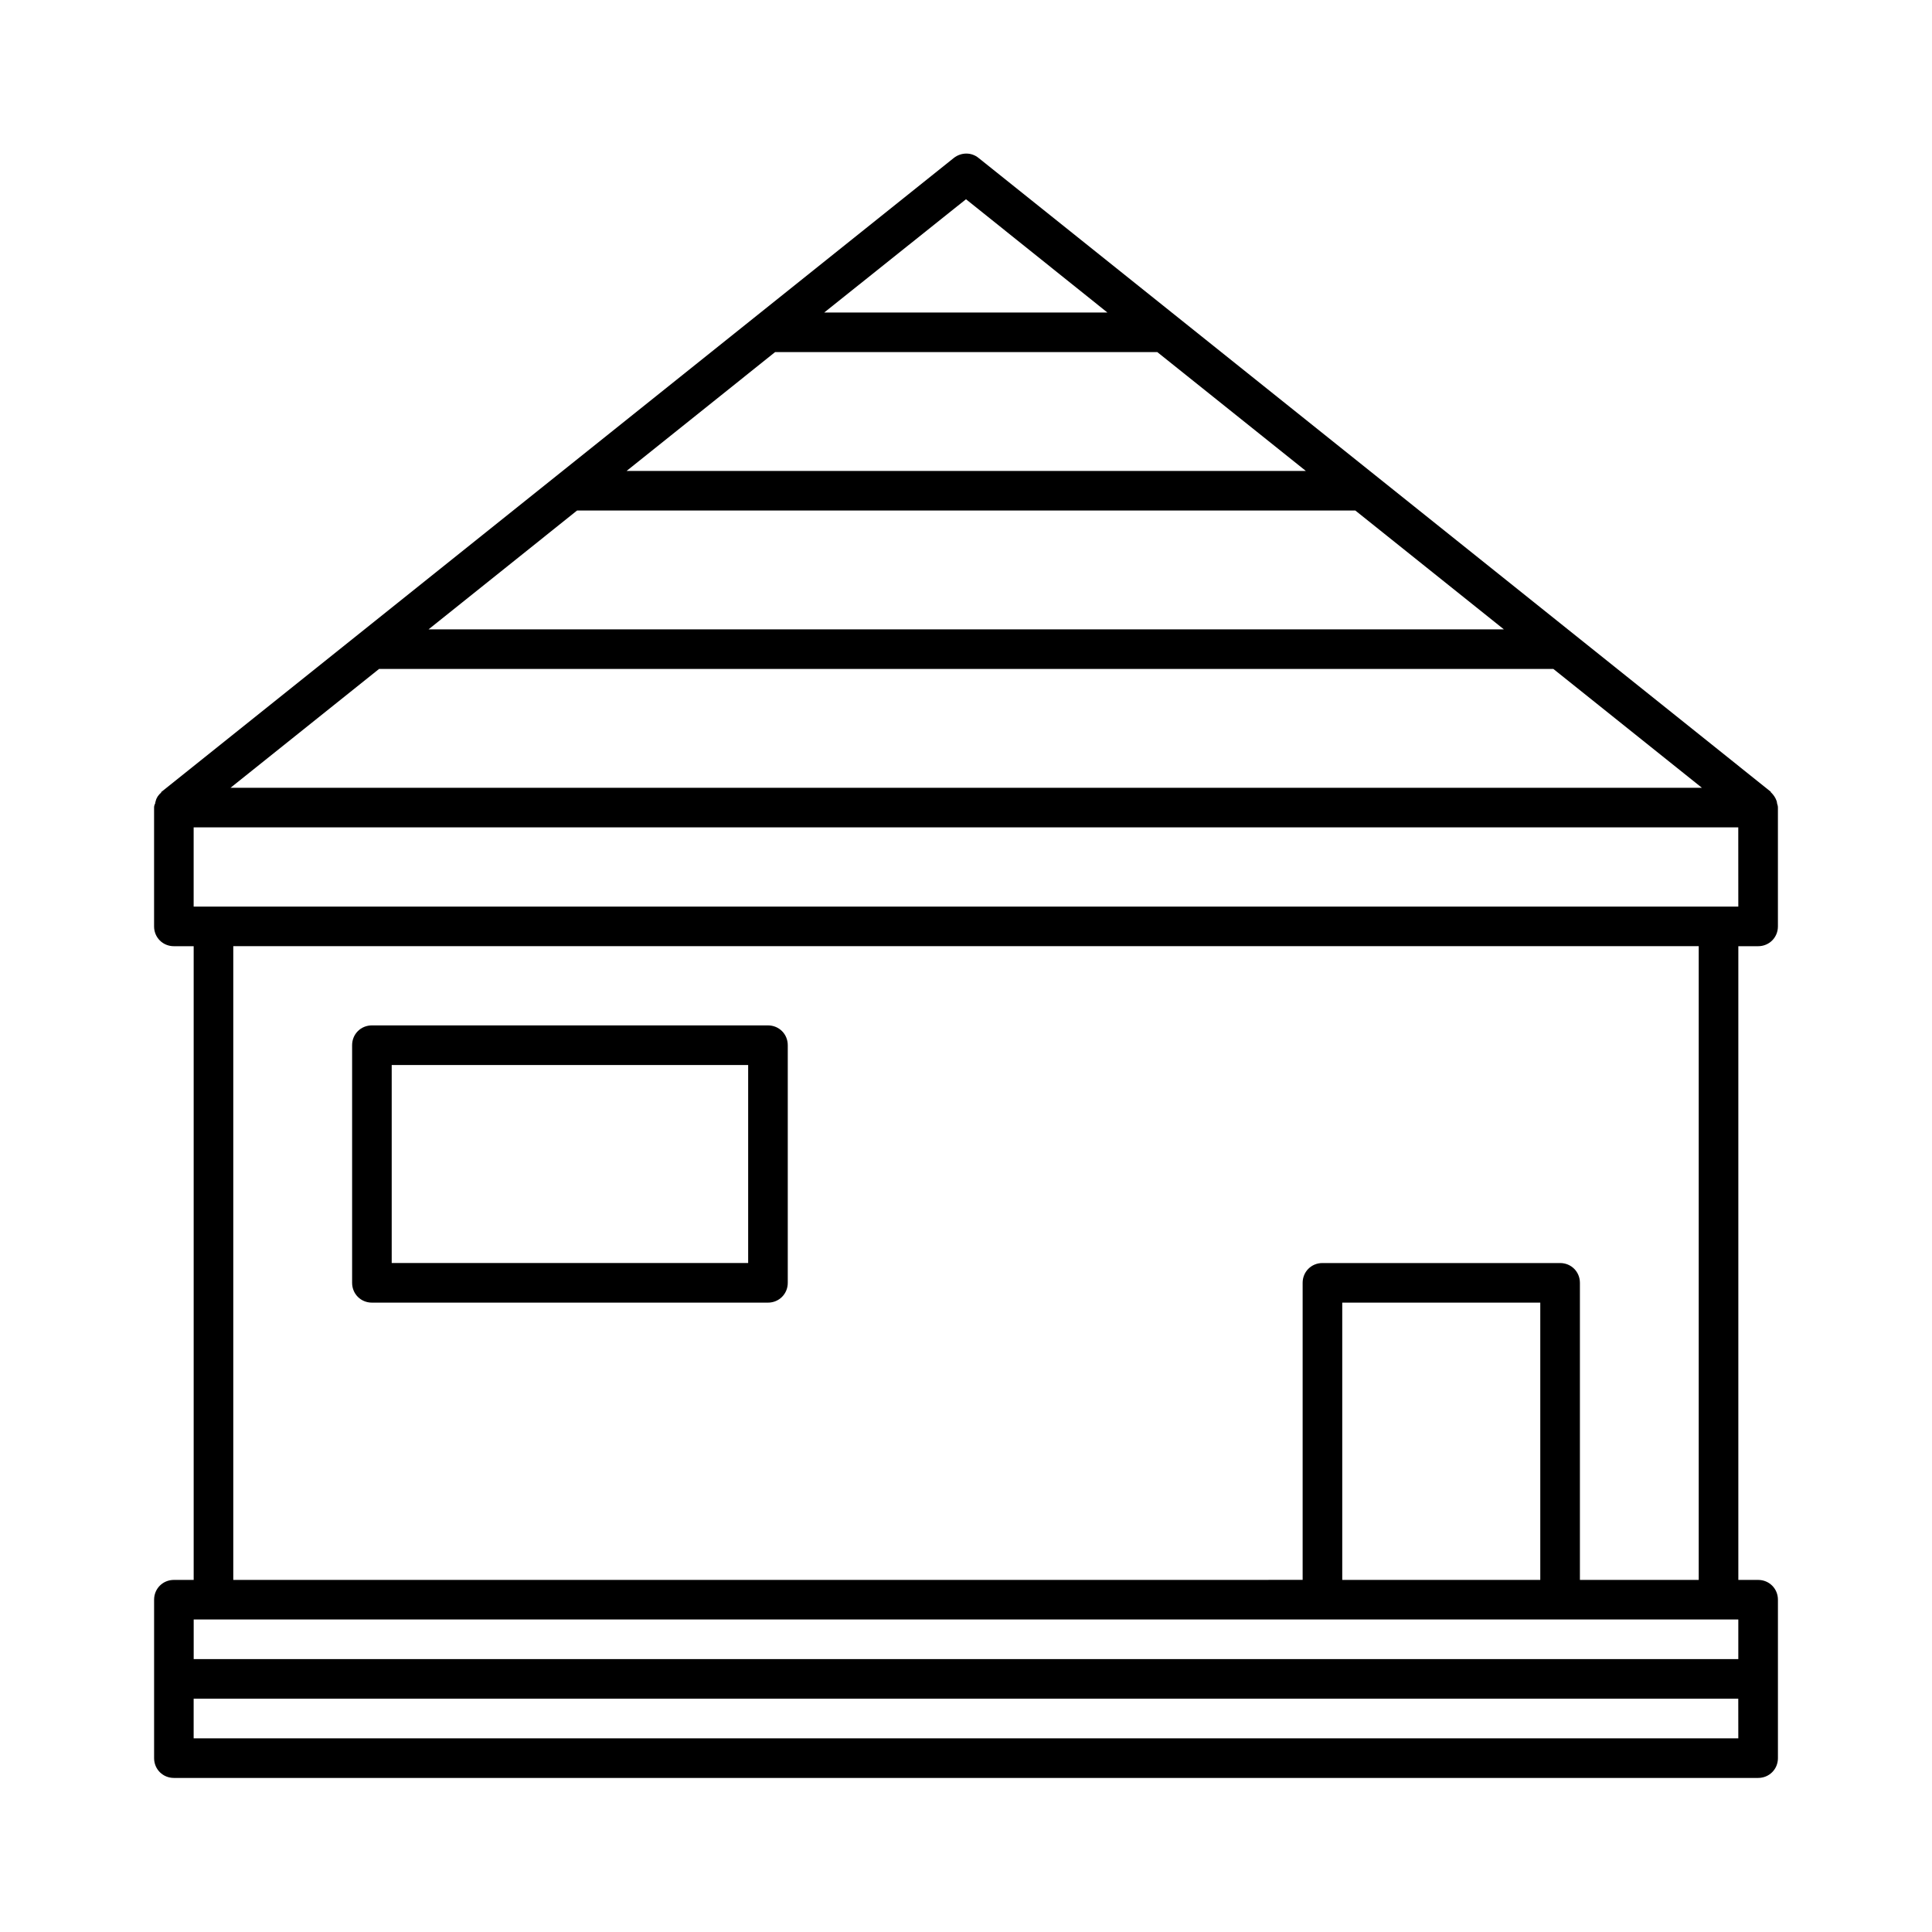
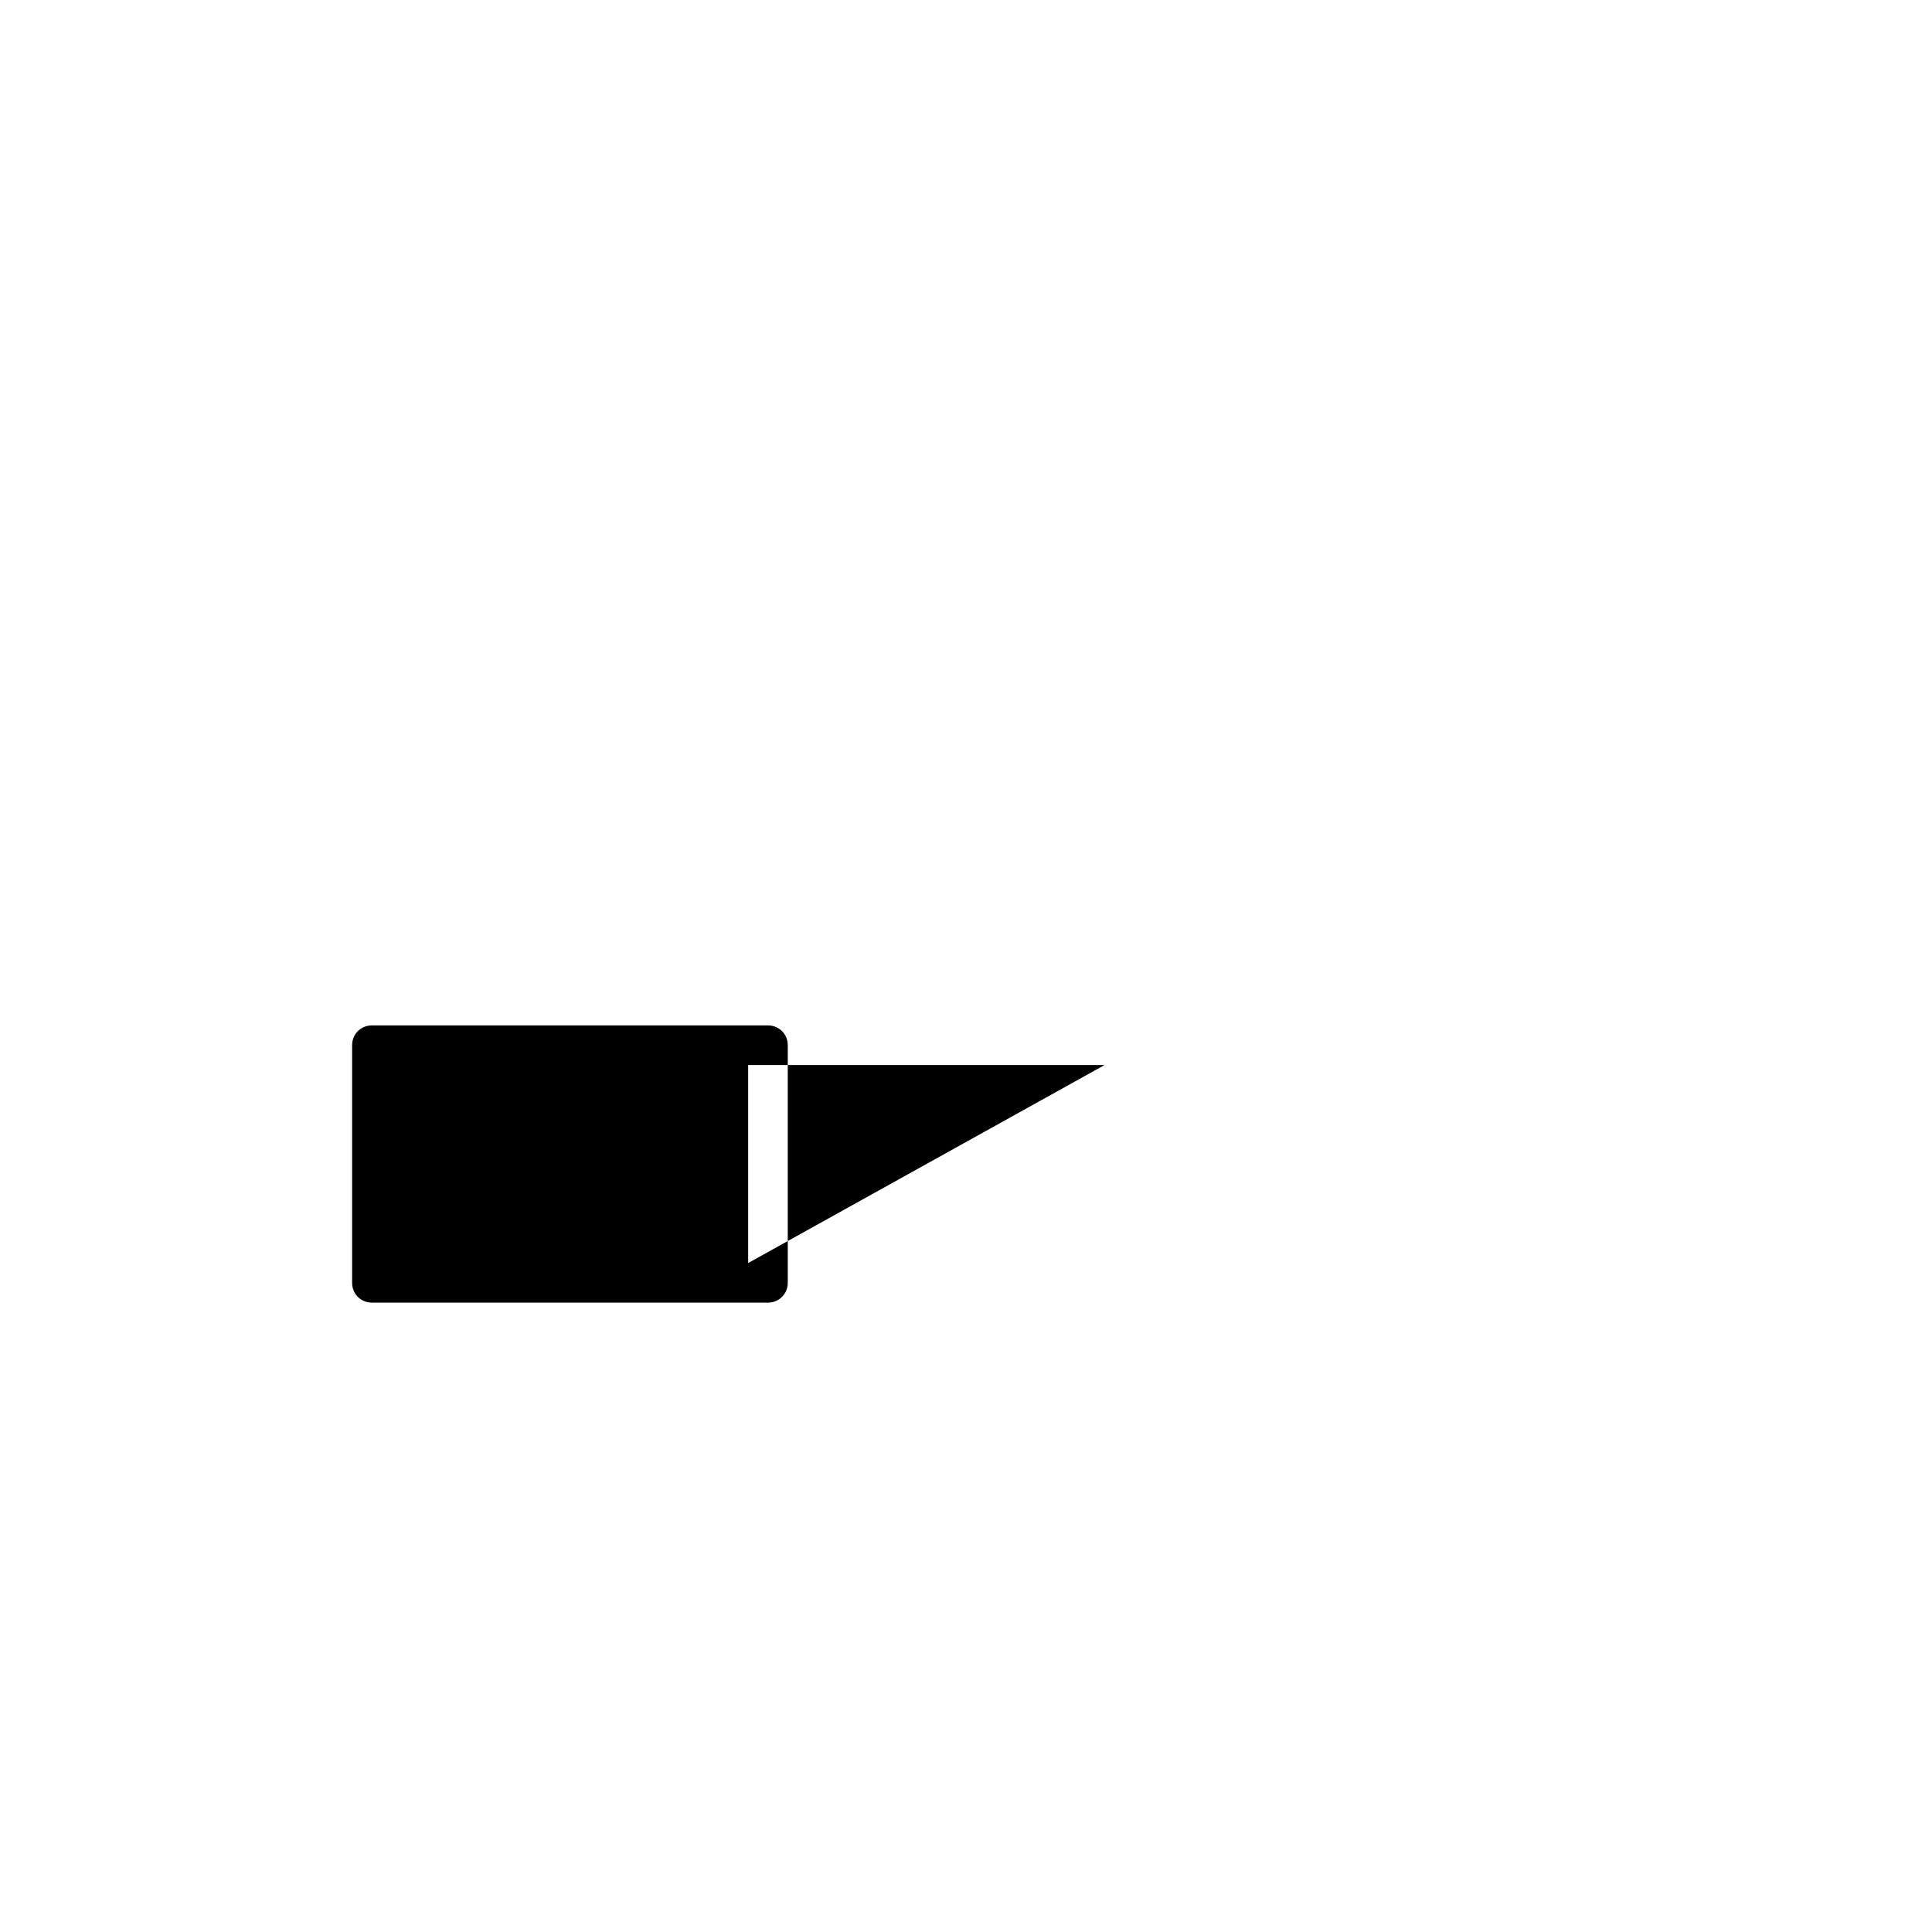
<svg xmlns="http://www.w3.org/2000/svg" fill="#000000" width="800px" height="800px" version="1.1" viewBox="144 144 512 512">
  <g>
-     <path d="m614.85 356.34c-0.316-0.945-0.84-1.68-1.469-2.309-0.105 0-0.105-0.105-0.105-0.211l-209.92-167.94c-1.891-1.574-4.617-1.574-6.613 0l-209.92 167.94c-0.105 0-0.105 0.105-0.105 0.211-0.734 0.629-1.258 1.363-1.469 2.309-0.105 0.211-0.105 0.418-0.105 0.523-0.207 0.422-0.312 0.734-0.312 1.156v31.488c0 2.938 2.309 5.246 5.246 5.246h5.246v167.94h-5.242c-2.938 0-5.246 2.309-5.246 5.246v41.984c0 2.938 2.309 5.246 5.246 5.246h419.84c2.938 0 5.246-2.309 5.246-5.246v-41.984c0-2.938-2.309-5.246-5.246-5.246h-5.246v-167.94h5.242c2.938 0 5.246-2.309 5.246-5.246v-31.488c0-0.418-0.105-0.734-0.211-1.051 0.004-0.211-0.102-0.418-0.102-0.629zm-214.85-159.54 37.473 30.02h-75.047zm-50.594 40.512h101.29l39.359 31.488h-180zm-52.48 41.984h206.25l39.359 31.488h-284.96zm-52.477 41.984h311.21l39.359 31.488h-389.93zm360.22 283.39h-409.35v-10.496h409.34zm0-20.992h-409.34v-10.496h409.34zm-47.234-104.96h-62.977c-2.938 0-5.246 2.309-5.246 5.246v78.719l-15.742 0.004h-267.65v-167.94h388.36v167.94h-31.488v-78.723c0-2.938-2.309-5.246-5.25-5.246zm-5.246 10.496v73.473h-52.48v-73.473zm52.48-104.96h-409.35v-20.992h409.34z" />
-     <path d="m347.52 415.74h-104.96c-2.938 0-5.246 2.309-5.246 5.246v62.977c0 2.938 2.309 5.246 5.246 5.246h104.96c2.938 0 5.246-2.309 5.246-5.246v-62.977c0-2.938-2.309-5.246-5.246-5.246zm-5.25 62.977h-94.465v-52.48h94.465z" />
+     <path d="m347.52 415.74h-104.96c-2.938 0-5.246 2.309-5.246 5.246v62.977c0 2.938 2.309 5.246 5.246 5.246h104.96c2.938 0 5.246-2.309 5.246-5.246v-62.977c0-2.938-2.309-5.246-5.246-5.246zm-5.25 62.977v-52.48h94.465z" />
  </g>
</svg>